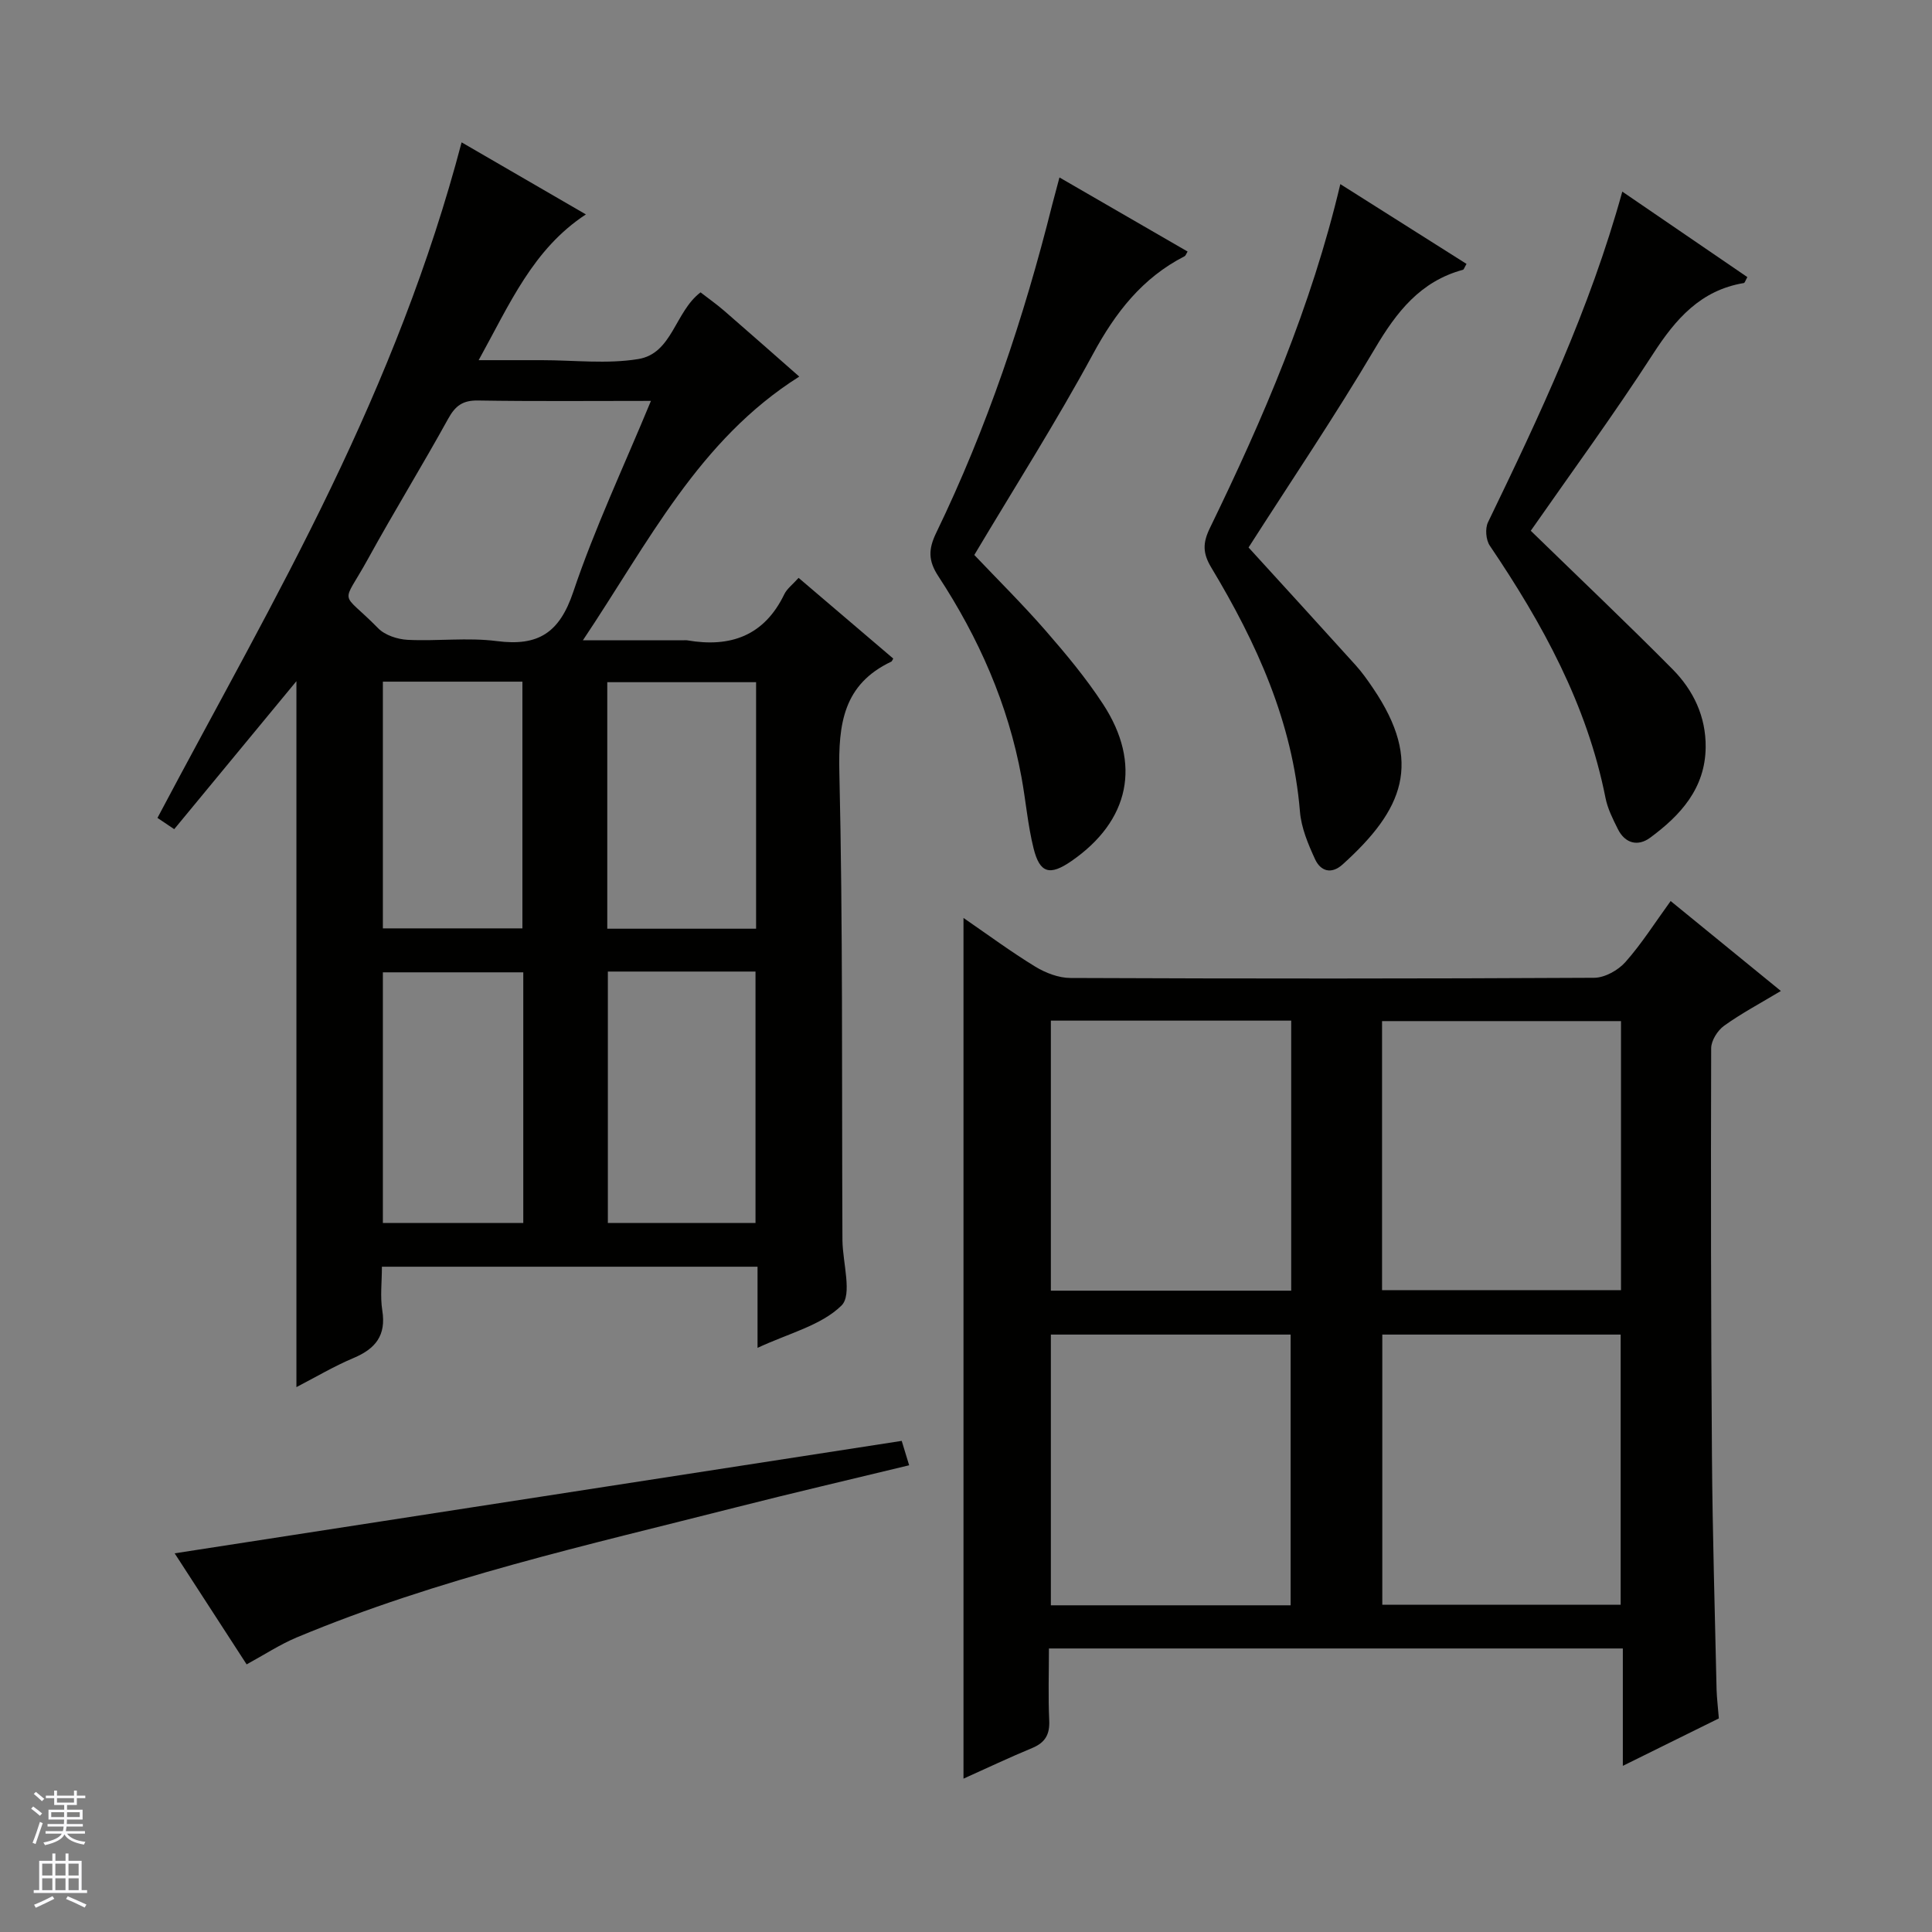
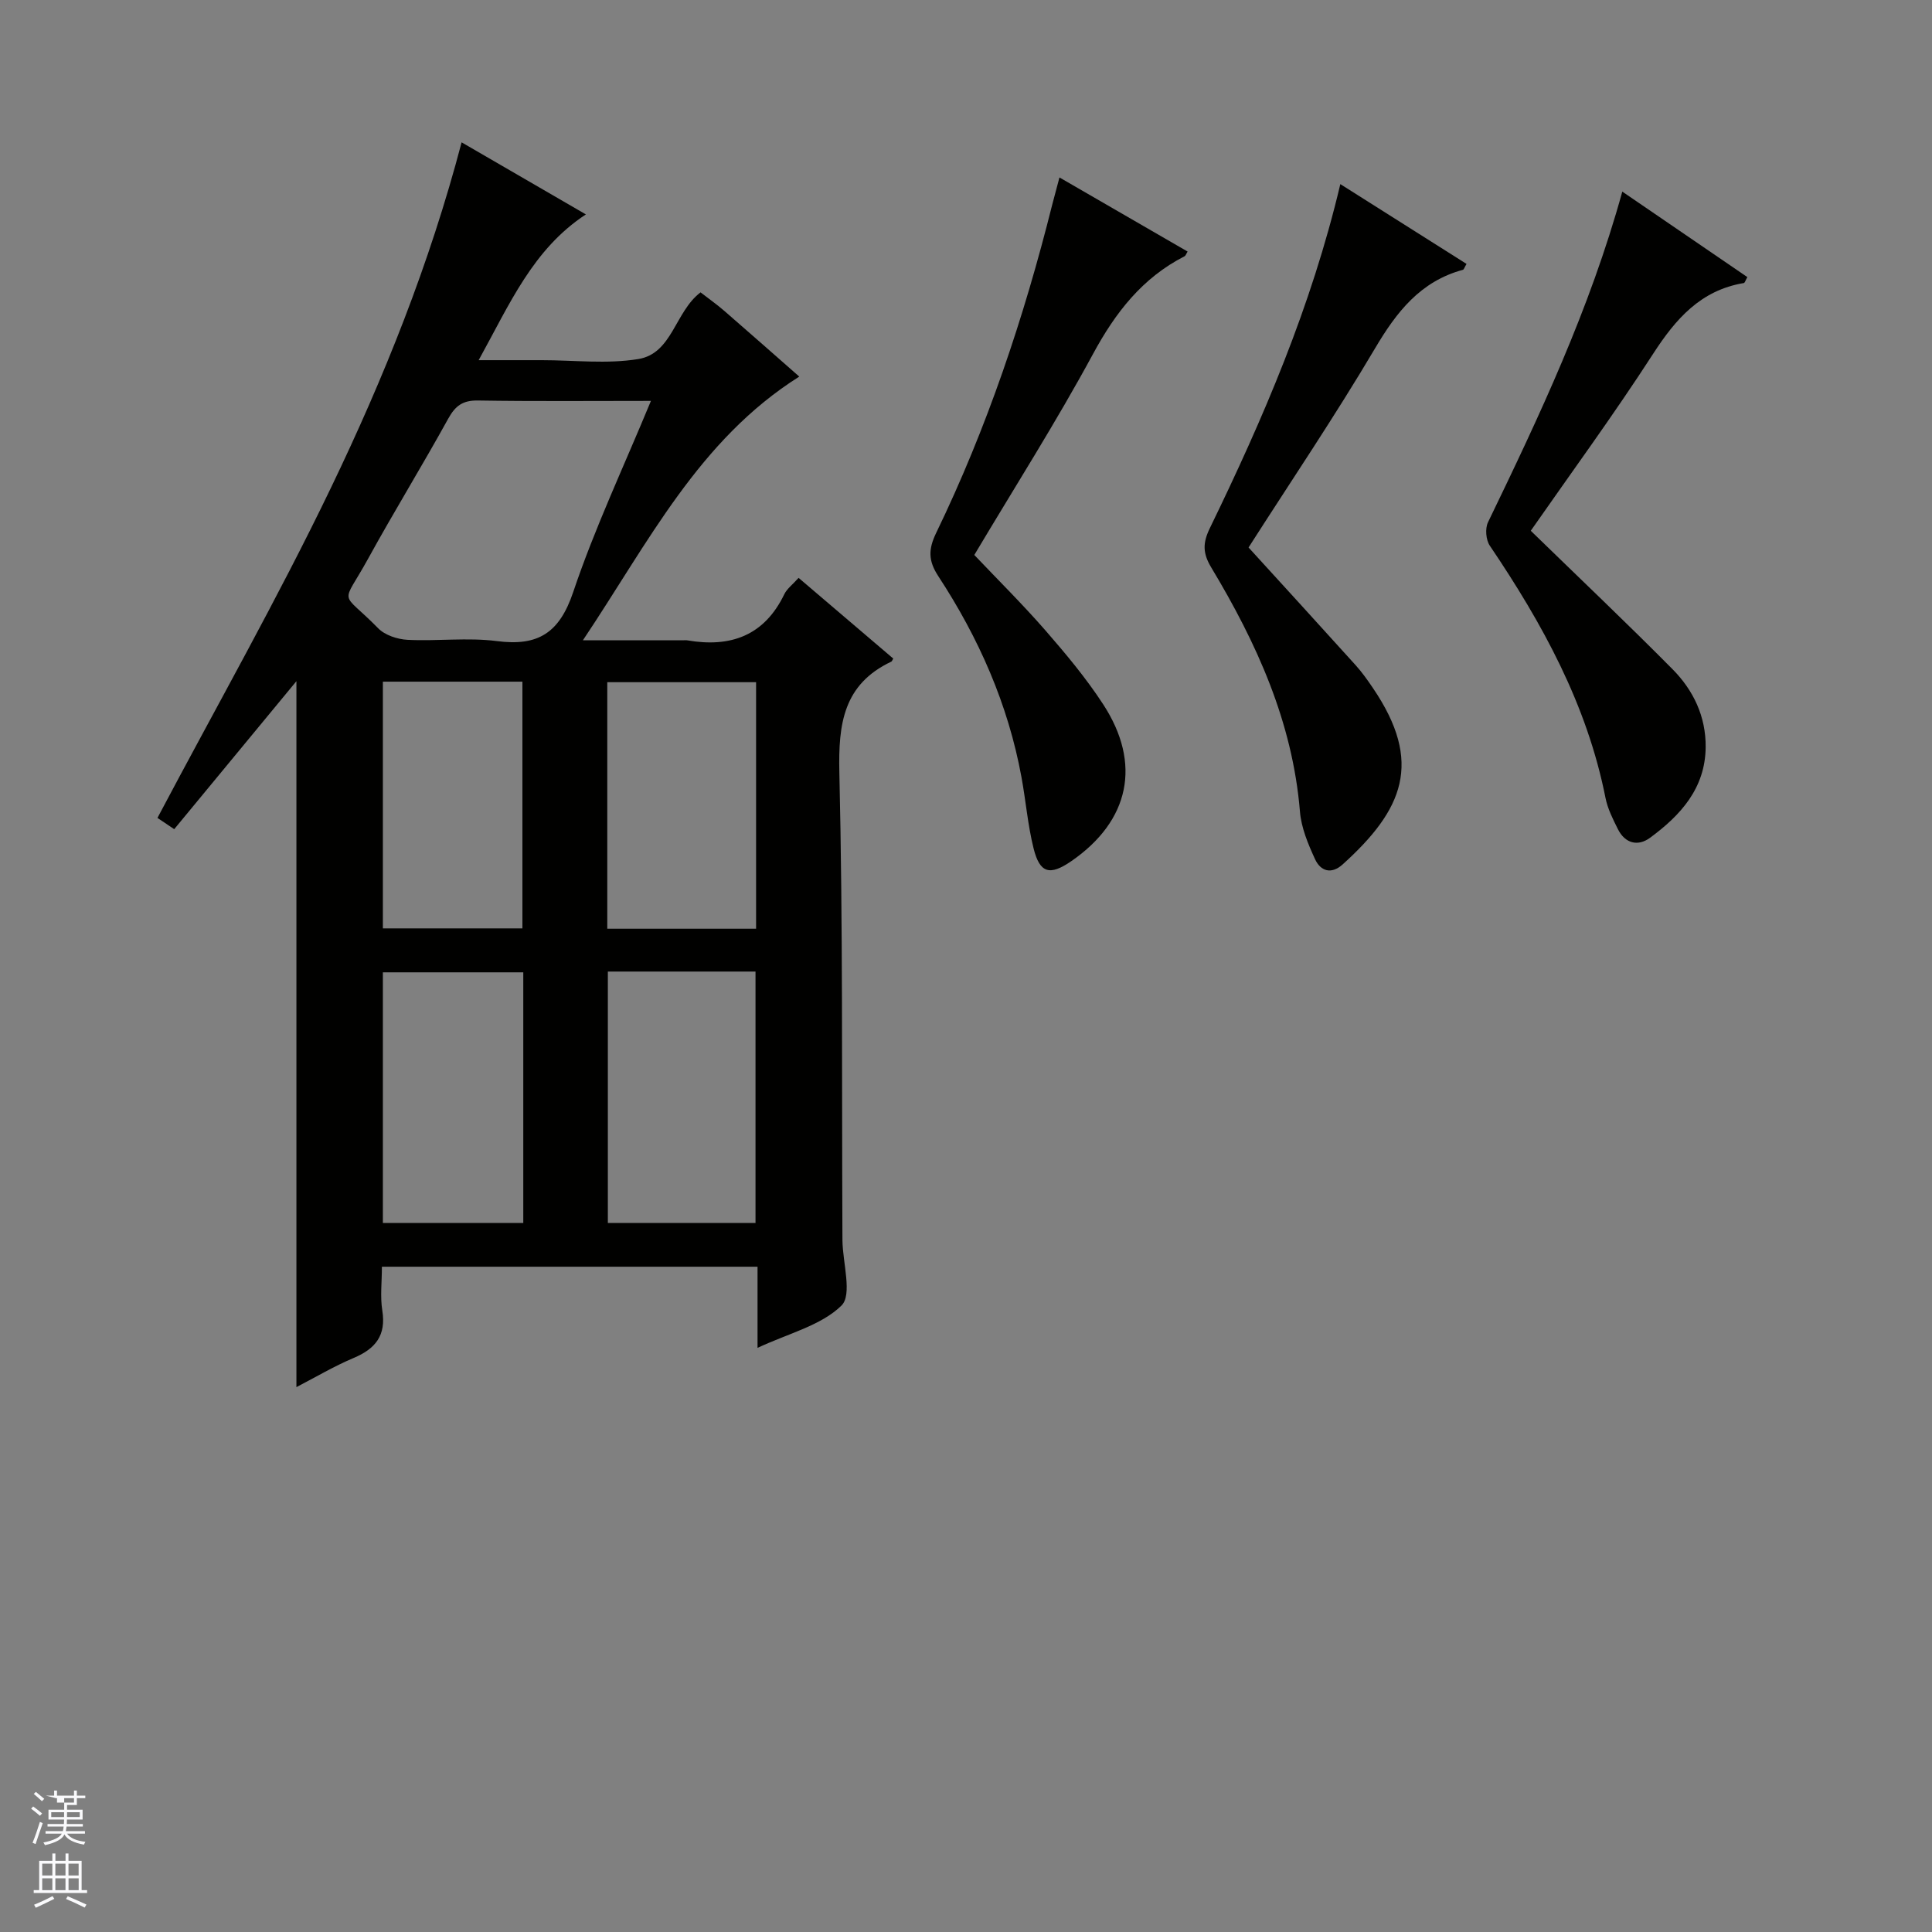
<svg xmlns="http://www.w3.org/2000/svg" enable-background="new 0 0 400 400" viewBox="0 0 400 400">
  <rect x="0" y="0" width="400" height="400" fill="#808080" stroke="none" />
  <g fill="#010100">
    <path d="m61.37 141.03c-8.46 10.25-16.8 20.35-25.3 30.64-1.91-1.28-3.09-2.07-3.47-2.33 12.16-22.99 24.8-45.25 35.88-68.27 11-22.84 20.47-46.42 27.09-71.6 8.68 5.04 17.1 9.92 25.73 14.92-10.98 7.21-15.74 18.5-22.2 30.18h9.08 4c6.66 0 13.47.83 19.96-.23 7.07-1.15 7.58-9.78 12.9-13.81 1.61 1.25 3.36 2.48 4.96 3.87 5.26 4.56 10.47 9.17 15.48 13.57-20.8 13.12-31.16 34.23-44.8 54.6h20.64c.33 0 .67-.05 1 .01 8.93 1.53 15.91-.95 20.06-9.55.55-1.14 1.71-1.99 2.96-3.39 6.61 5.64 13.12 11.18 19.6 16.71-.22.35-.27.57-.4.63-9.93 4.7-10.99 12.89-10.76 22.94.74 31.64.49 63.3.63 94.96 0 .67 0 1.33.01 2 .07 4.61 2.07 11.19-.2 13.42-4.22 4.14-10.93 5.74-17.38 8.76 0-6.1 0-11.33 0-16.8-26.12 0-51.68 0-77.77 0 0 3.17-.38 6.18.08 9.06.83 5.17-1.41 7.93-5.95 9.84-4.06 1.71-7.89 3.99-11.83 6.03 0-49.05 0-97.58 0-146.16zm73.4-58.03c-12.52 0-24.18.11-35.82-.08-3.12-.05-4.66 1.07-6.14 3.74-5.38 9.75-11.23 19.25-16.59 29-5.59 10.17-5.88 6.3 2.08 14.42 1.41 1.44 4 2.28 6.09 2.39 6.15.31 12.41-.52 18.47.26 8.58 1.12 12.98-1.71 15.83-10.19 4.43-13.17 10.41-25.82 16.08-39.54zm-8.92 118.15v52.05h30.57c0-17.58 0-34.77 0-52.05-10.36 0-20.32 0-30.57 0zm30.69-8.87c0-17.33 0-34.06 0-51.04-10.36 0-20.43 0-30.81 0v51.04zm-48.2 9.03c-10.03 0-19.45 0-29.07 0v51.9h29.07c0-17.46 0-34.55 0-51.9zm-29.07-60.18v51.08h28.89c0-17.24 0-34.1 0-51.08-9.72 0-19.03 0-28.89 0z" />
-     <path d="m355.87 355.78c-6.51 3.21-12.83 6.34-19.88 9.82 0-8.56 0-16.28 0-24.3-39.71 0-78.93 0-118.82 0 0 5.01-.17 9.95.06 14.87.14 2.93-.83 4.62-3.53 5.74-4.71 1.95-9.32 4.14-14.22 6.34 0-59.53 0-118.63 0-178.2 5.02 3.45 9.8 6.99 14.84 10.07 2.14 1.31 4.85 2.35 7.3 2.36 36.14.15 72.29.16 108.43-.04 2.2-.01 4.96-1.55 6.47-3.25 3.38-3.81 6.13-8.18 9.37-12.64 7.67 6.26 14.96 12.2 22.82 18.62-4.3 2.58-8.2 4.65-11.75 7.2-1.35.97-2.67 3.06-2.68 4.64-.08 28.14-.05 56.29.16 84.44.12 16.14.61 32.27.96 48.41.06 1.81.29 3.61.47 5.92zm-88.54-144.47c-16.9 0-33.3 0-49.76 0v55.91h49.76c0-18.77 0-37.17 0-55.91zm-.12 121.05c0-19.03 0-37.55 0-56.05-16.78 0-33.18 0-49.64 0v56.05zm18.93-65.25h49.47c0-18.91 0-37.33 0-55.7-16.71 0-33.08 0-49.47 0zm.05 65.13h49.35c0-18.91 0-37.47 0-55.93-16.66 0-32.92 0-49.35 0z" />
    <path d="m219.35 36.74c9.02 5.22 17.76 10.27 26.53 15.34-.31.5-.4.86-.62.97-8.76 4.48-14.32 11.65-18.97 20.25-7.59 14.02-16.17 27.5-24.57 41.6 4.8 5.06 9.97 10.17 14.73 15.63 4.25 4.88 8.43 9.89 11.95 15.29 8.02 12.3 5.46 24.13-6.55 32.44-4.48 3.1-6.57 2.58-7.86-2.62-1.2-4.81-1.6-9.81-2.5-14.71-2.76-15.1-8.86-28.87-17.22-41.63-2.1-3.21-2.09-5.56-.44-8.98 10.52-21.74 18.16-44.53 24.02-67.94.45-1.74.93-3.48 1.5-5.64z" />
    <path d="m277.5 38.12c9.13 5.77 17.63 11.14 26.13 16.52-.43.72-.54 1.16-.75 1.22-8.82 2.39-13.74 8.73-18.22 16.31-8.28 14-17.41 27.5-26.16 41.18 7.43 8.15 14.83 16.24 22.17 24.37 1.33 1.47 2.49 3.12 3.6 4.76 10.43 15.37 6.25 25.17-6.29 36.49-2.36 2.13-4.58 1.38-5.71-1.08-1.44-3.12-2.86-6.51-3.13-9.87-1.53-18.55-8.97-34.9-18.36-50.52-1.79-2.98-1.78-5.08-.3-8.14 11.04-22.71 21.01-45.84 27.02-71.24z" />
    <path d="m316.93 109.89c10.15 9.88 19.91 19.13 29.37 28.68 4.3 4.35 6.9 9.78 6.84 16.12-.08 8.53-5.2 14.11-11.51 18.76-2.52 1.85-5.18 1.19-6.67-1.8-1.03-2.07-2.12-4.22-2.56-6.46-3.83-19.33-13.07-36.12-23.95-52.21-.81-1.19-1-3.55-.38-4.84 10.63-21.99 21.06-44.05 27.81-68.47 8.9 6.09 17.41 11.9 25.89 17.7-.4.71-.53 1.2-.73 1.23-8.94 1.49-14.1 7.42-18.79 14.67-8.12 12.56-16.98 24.65-25.32 36.62z" />
-     <path d="m51.06 344.59c-4.94-7.62-9.89-15.25-14.9-22.99 50.22-7.76 100.1-15.48 150.53-23.28.41 1.33.9 2.95 1.54 5.05-12.2 2.96-24.08 5.71-35.89 8.72-30.66 7.81-61.61 14.67-90.95 26.94-3.49 1.47-6.7 3.59-10.33 5.56z" />
  </g>
-   <path d="m6.45 374.46.42-.45c.65.47 1.27.95 1.85 1.44l-.45.49c-.66-.56-1.26-1.06-1.83-1.48m.93 7.33-.63-.26c.55-1.36 1.05-2.8 1.52-4.33.19.1.38.19.59.27-.46 1.29-.95 2.73-1.48 4.32m-.38-10.38.44-.42c.43.34 1.01.82 1.74 1.44l-.49.49c-.53-.51-1.09-1.01-1.69-1.51m2.5.35h1.72v-1.04h.59v1.04h3.52v-1.04h.59v1.04h1.75v.53h-1.75v1.42h-2.03v.97h3.22v2.03h-3.24c0 .35-.01.66-.03.93h3.32v.53h-3.37c-.03.27-.08.58-.15.94h3.96v.53h-3.71c.67.92 1.93 1.48 3.79 1.68-.13.24-.23.44-.29.59-2.13-.38-3.48-1.08-4.04-2.12-.43.97-1.77 1.72-4.03 2.23-.09-.19-.2-.37-.33-.55 2.1-.42 3.37-1.03 3.81-1.83h-3.36v-.53h3.58c.08-.29.13-.61.16-.94h-3.33v-.53h3.39c.02-.27.04-.58.04-.93h-3.23v-2.03h3.25v-.97h-2.07v-1.42h-1.73zm1.12 3.44v1h2.65c.01-.3.02-.44.01-.4v-.25-.35zm1.19-2h3.52v-.91h-3.52zm4.71 2h-2.63v.59c0 .15-.01.28-.01.4h2.64z" fill="#fafafc" />
+   <path d="m6.45 374.46.42-.45c.65.47 1.27.95 1.85 1.44l-.45.49c-.66-.56-1.26-1.06-1.83-1.48m.93 7.33-.63-.26c.55-1.36 1.05-2.8 1.52-4.33.19.1.38.19.59.27-.46 1.29-.95 2.73-1.48 4.32m-.38-10.38.44-.42c.43.34 1.01.82 1.74 1.44l-.49.49c-.53-.51-1.09-1.01-1.69-1.51m2.5.35h1.72v-1.04h.59v1.04h3.52v-1.04h.59v1.04h1.75v.53h-1.75v1.42h-2.03v.97h3.22v2.03h-3.24c0 .35-.01.66-.03.93h3.32v.53h-3.37c-.03.27-.08.58-.15.94h3.96v.53h-3.71c.67.92 1.93 1.48 3.79 1.68-.13.24-.23.44-.29.59-2.13-.38-3.48-1.08-4.04-2.12-.43.97-1.77 1.72-4.03 2.23-.09-.19-.2-.37-.33-.55 2.1-.42 3.37-1.03 3.81-1.83h-3.36v-.53h3.58c.08-.29.13-.61.16-.94h-3.33v-.53h3.39c.02-.27.04-.58.04-.93h-3.23v-2.03h3.25v-.97v-1.42h-1.73zm1.12 3.44v1h2.65c.01-.3.02-.44.01-.4v-.25-.35zm1.19-2h3.52v-.91h-3.52zm4.71 2h-2.63v.59c0 .15-.01.28-.01.4h2.64z" fill="#fafafc" />
  <path d="m13.55 383.74h.63v1.52h2.72v6.07h1.13v.6h-11.05v-.6h1.13v-6.07h2.73v-1.52h.63v1.52h2.1v-1.52zm-2.68 8.83.38.56c-1.24.63-2.53 1.25-3.85 1.85-.1-.21-.21-.42-.34-.63 1.36-.55 2.63-1.15 3.81-1.78m-2.13-4.27h2.1v-2.45h-2.1zm0 3.04h2.1v-2.46h-2.1zm2.72-3.04h2.1v-2.45h-2.1zm0 3.04h2.1v-2.46h-2.1zm6.07 3.6c-1.41-.71-2.7-1.3-3.86-1.78l.35-.56c1.45.62 2.75 1.19 3.88 1.72zm-1.25-9.09h-2.1v2.45h2.1zm-2.09 5.49h2.1v-2.46h-2.1z" fill="#fafafc" />
</svg>